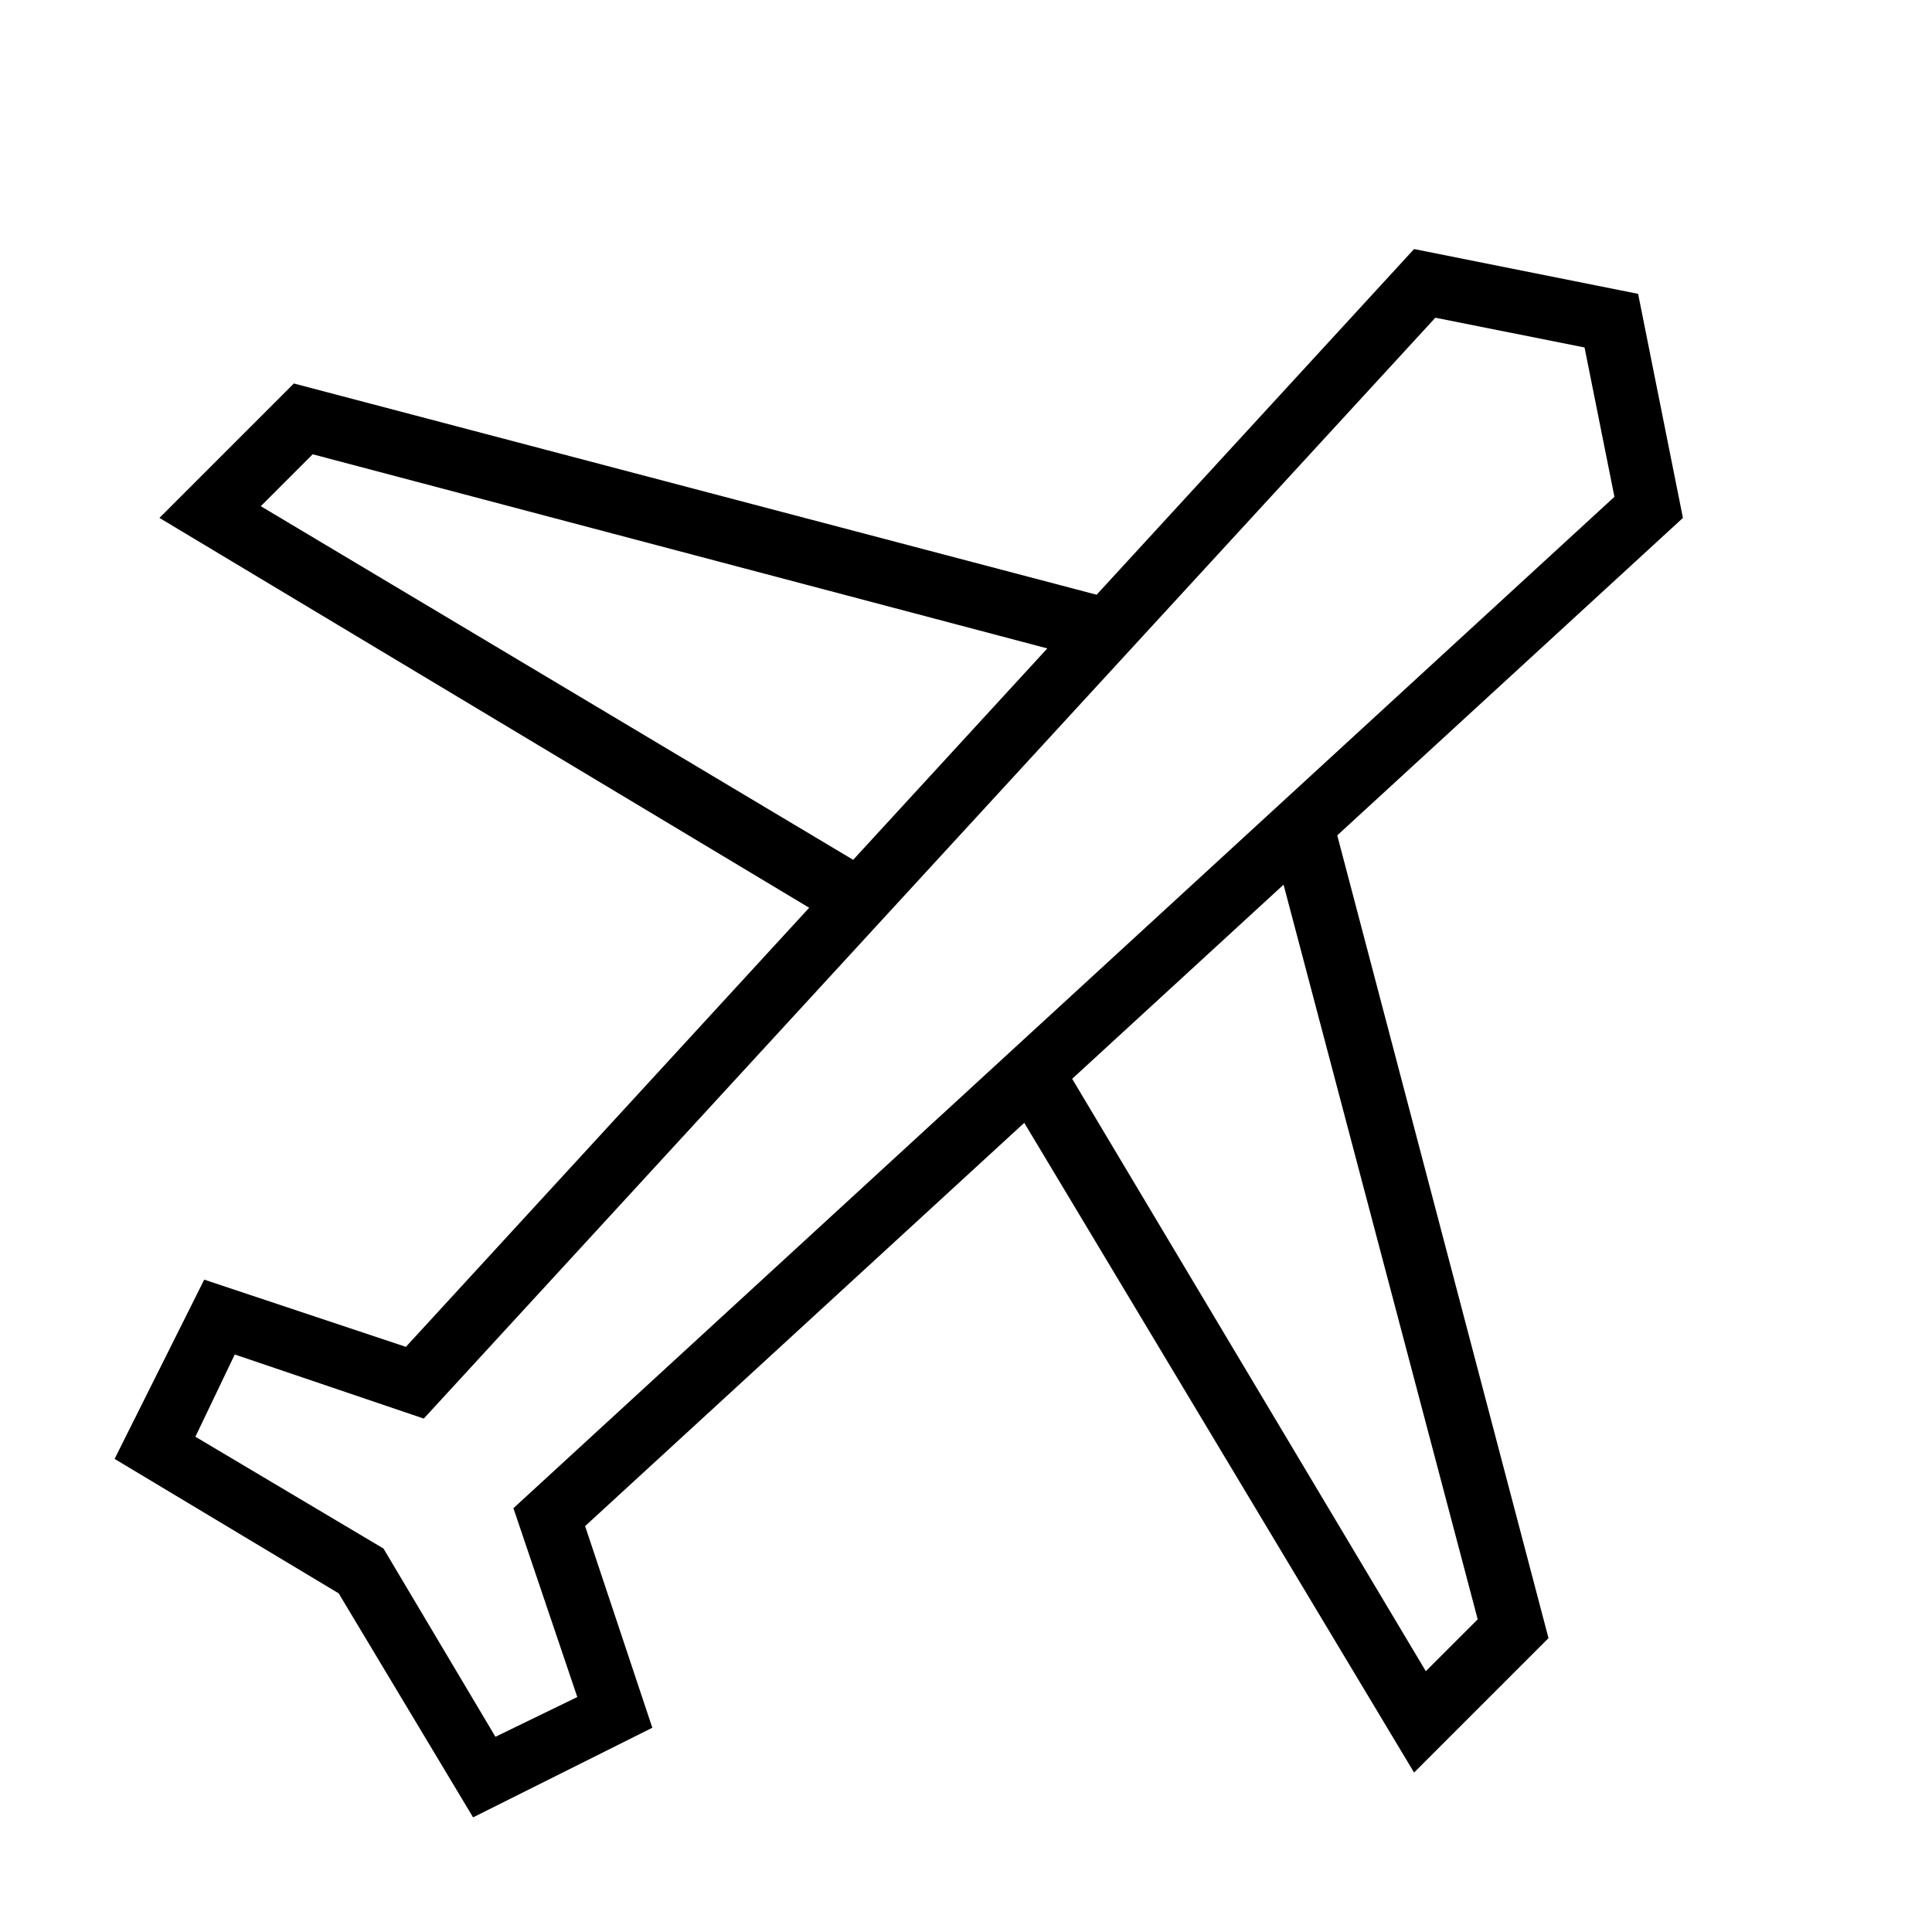
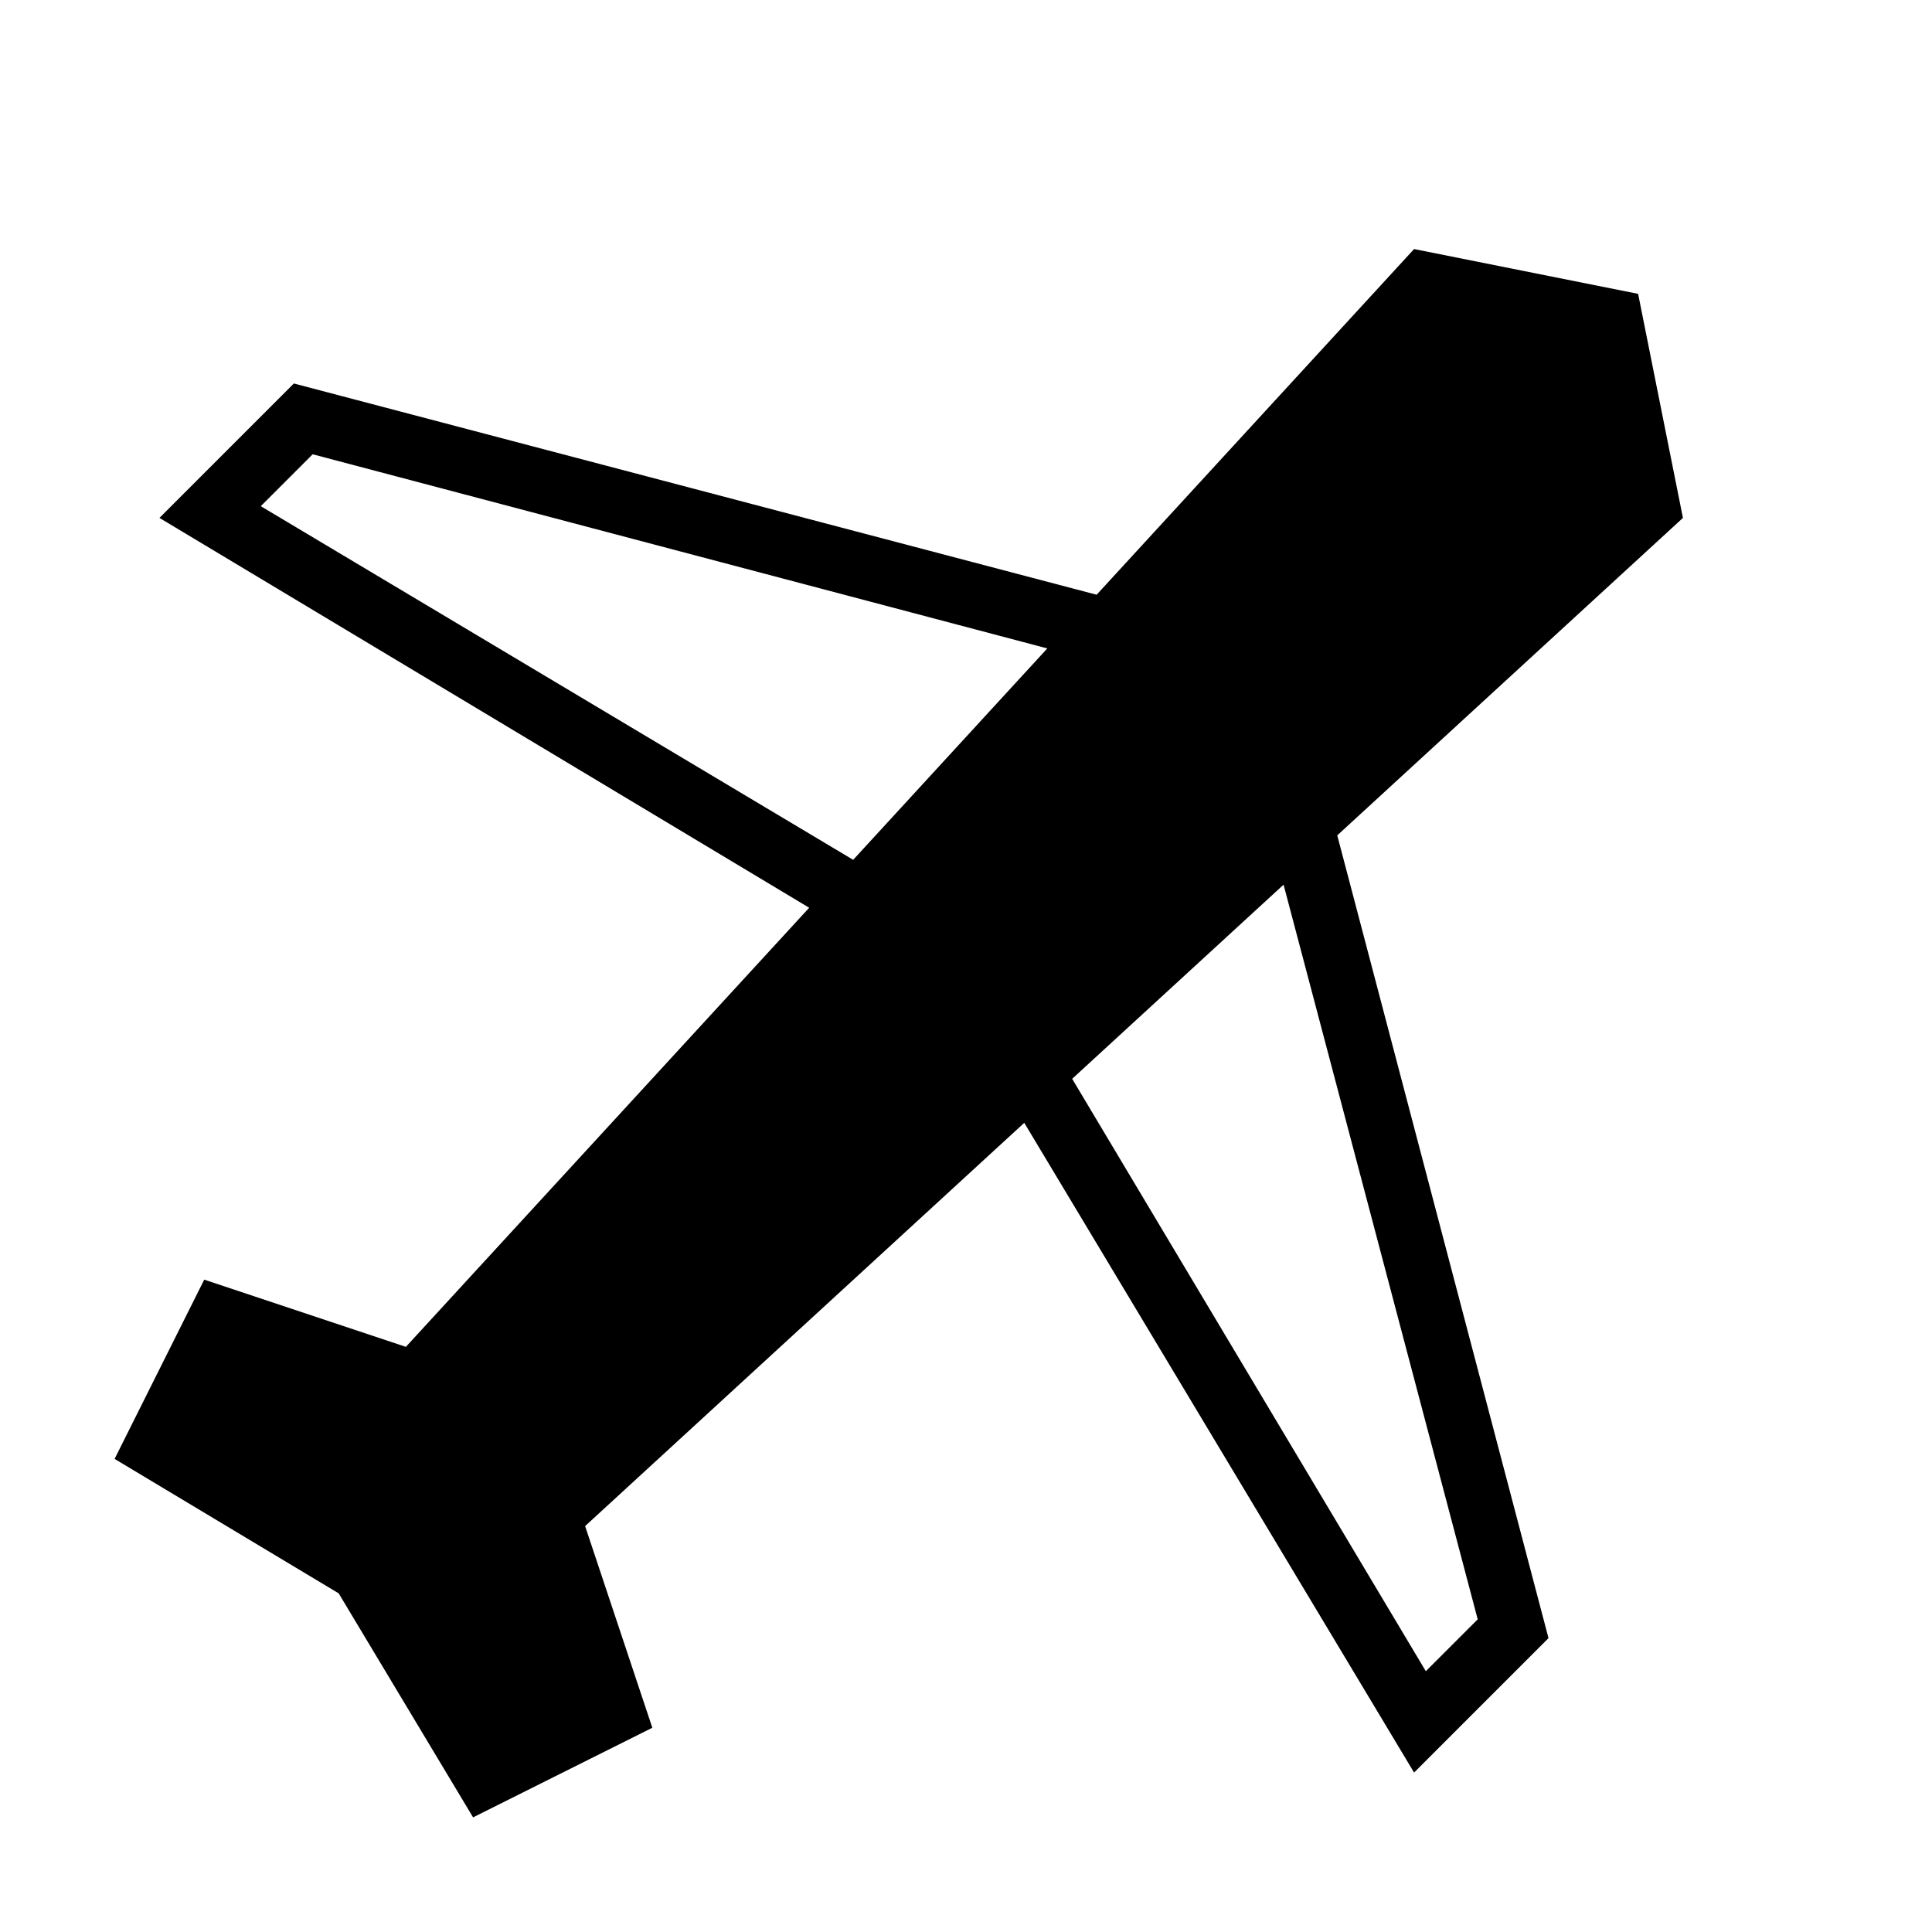
<svg xmlns="http://www.w3.org/2000/svg" fill="#000000" width="800px" height="800px" version="1.1" viewBox="144 144 512 512">
-   <path d="m415.44 441.56-116.38 106.87 17.812 53.438-47.5 23.75-35.625-59.375-59.375-35.625 23.75-47.5 53.438 17.812 106.88-116.37-172.19-103.31 35.625-35.625 212.74 55.984 84.129-91.609 59.375 11.875 11.875 59.375-91.609 84.129 55.984 212.74-35.625 35.625zm12.695-11.664 56.023-51.449 51.449 194.69-13.75 13.75zm-58.035-58.035 51.449-56.023-194.69-51.449-13.75 13.754zm154.28-143.66 39.539 7.879 7.922 39.578-291.78 268.03 16.93 50.043-21.695 10.535-29.672-49.891-49.844-29.625 10.434-21.797 50.094 16.984z" fill-rule="evenodd" />
+   <path d="m415.44 441.56-116.38 106.87 17.812 53.438-47.5 23.75-35.625-59.375-59.375-35.625 23.75-47.5 53.438 17.812 106.88-116.37-172.19-103.31 35.625-35.625 212.74 55.984 84.129-91.609 59.375 11.875 11.875 59.375-91.609 84.129 55.984 212.74-35.625 35.625zm12.695-11.664 56.023-51.449 51.449 194.69-13.75 13.75zm-58.035-58.035 51.449-56.023-194.69-51.449-13.75 13.754zz" fill-rule="evenodd" />
</svg>